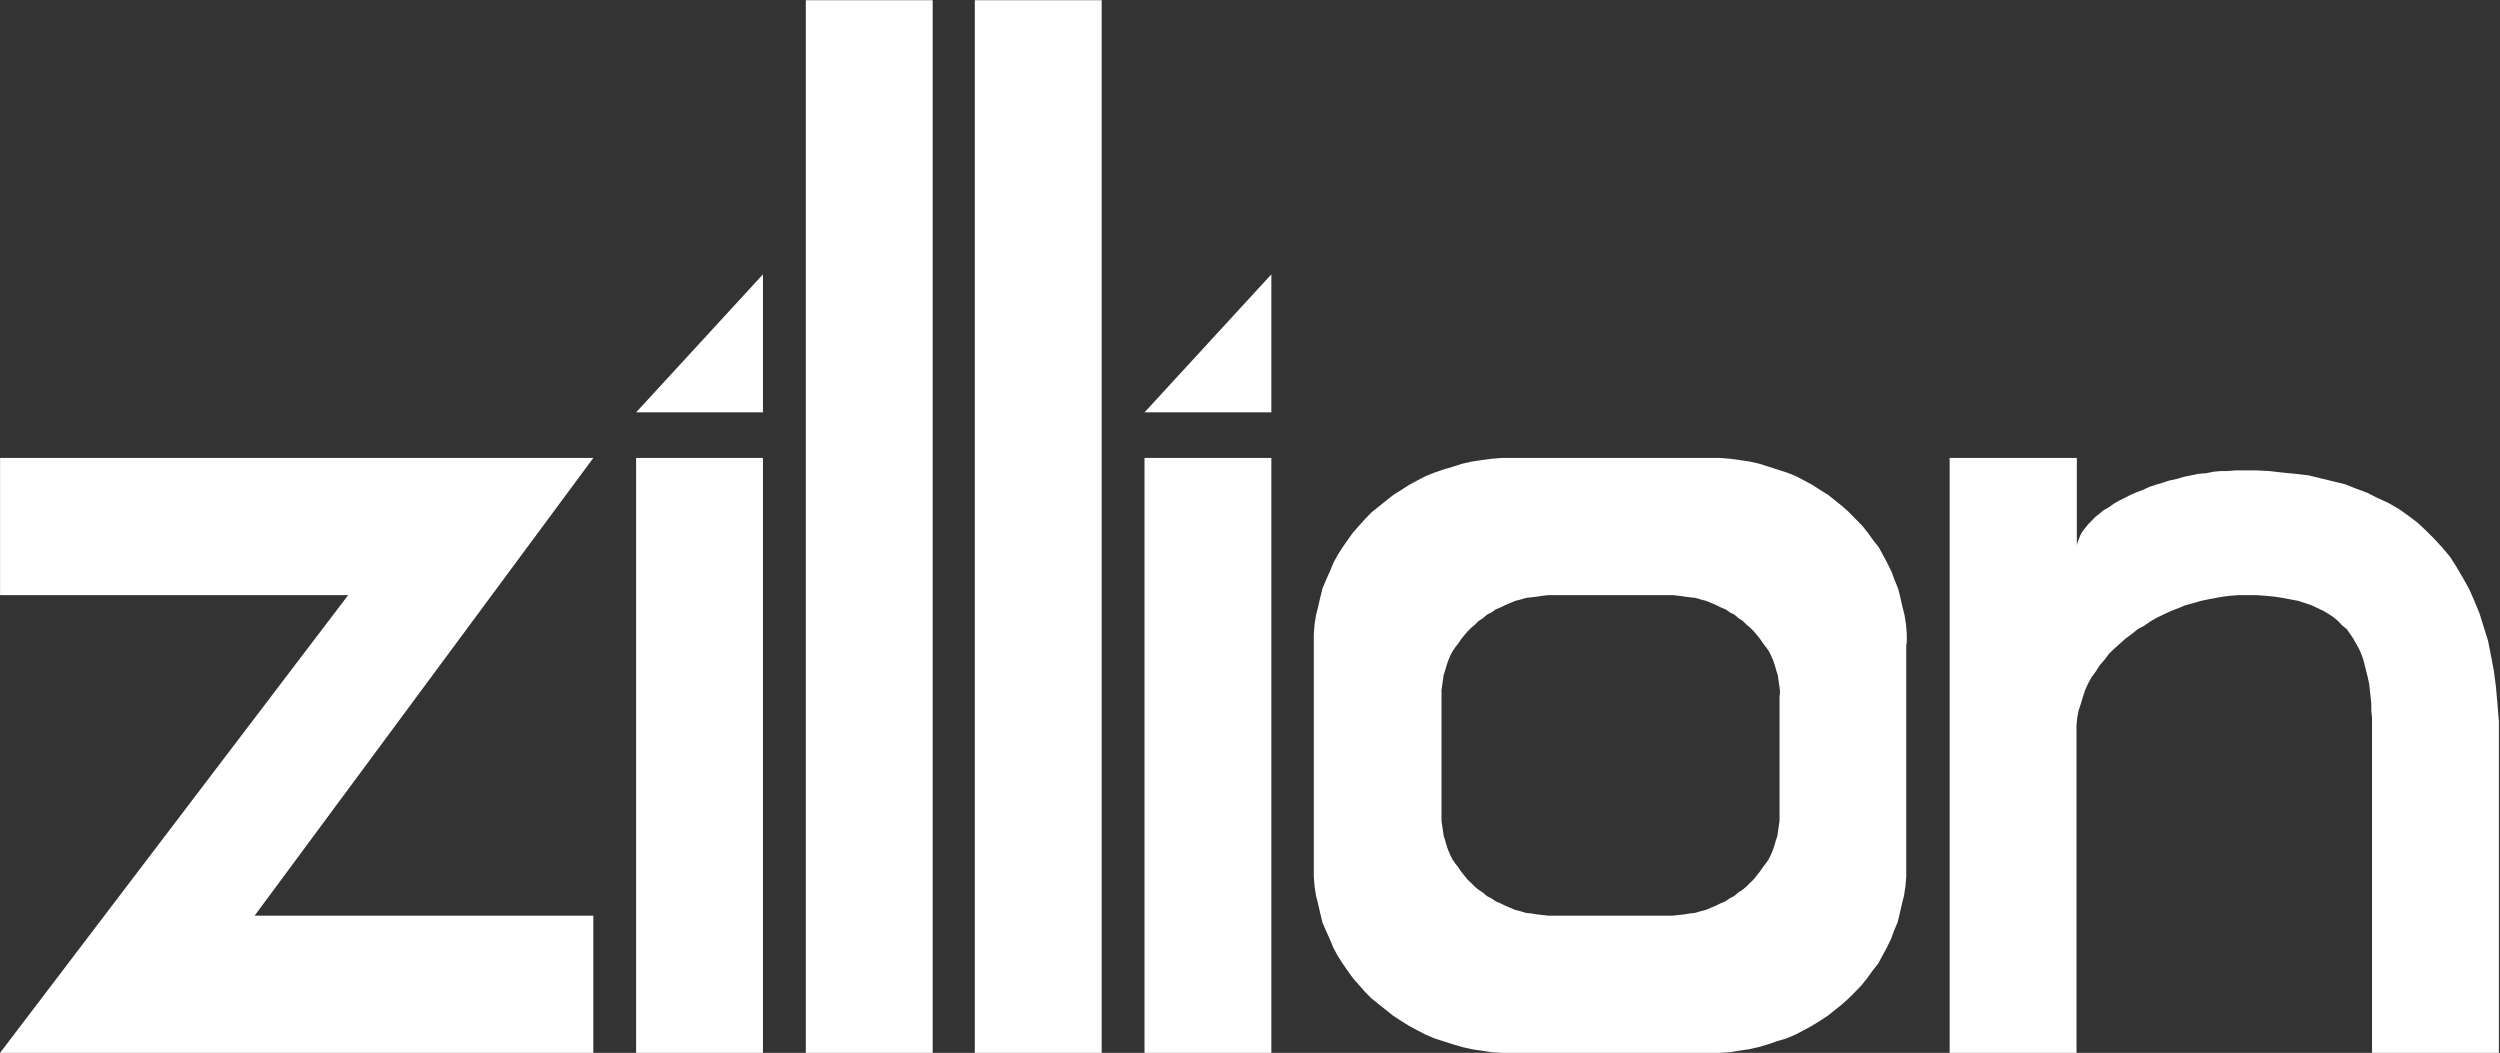
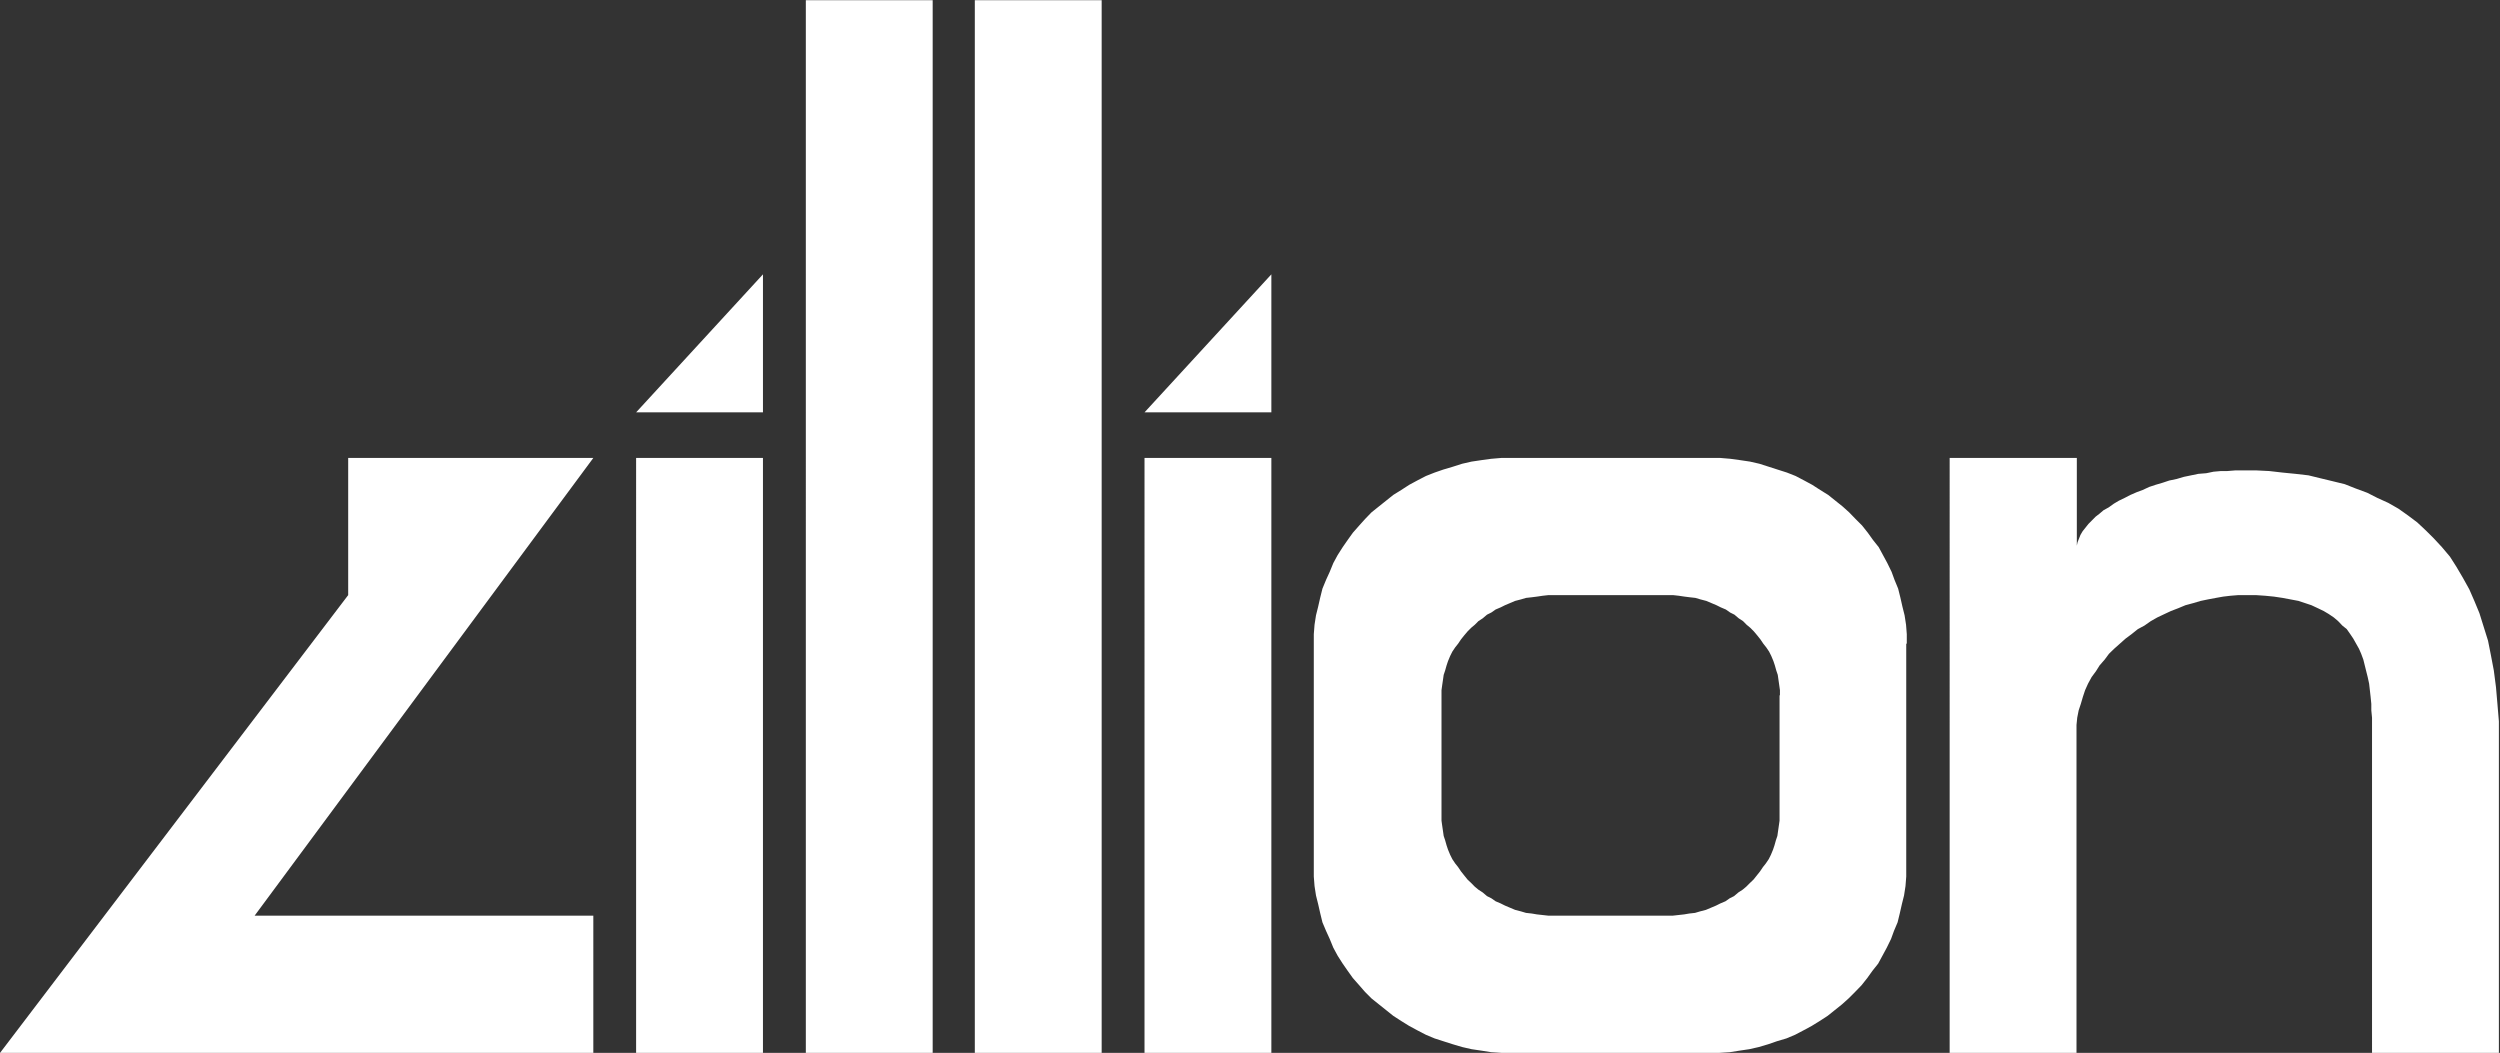
<svg xmlns="http://www.w3.org/2000/svg" width="116.281" height="48.97" viewBox="0 0 116.281 48.97">
  <rect x="0" y="0" width="116.281" height="48.97" fill="#333333" stroke="none" />
  <defs>
    <style>
      .cls-1 {
        fill: #fff;
        fill-rule: evenodd;
      }
    </style>
  </defs>
-   <path id="logo.svg" class="cls-1" d="M110.378,2745.33h27.594l-15.754,21.29h15.754V2773H110.378l16.192-21.29H110.378v-6.38h0Zm29.584,0V2773h5.9v-27.67h-5.9Zm0-2.12h5.9v-6.42l-5.9,6.42h0Zm7.894-19.17V2773h5.9v-48.96h-5.9Zm7.86,0V2773h5.9v-48.96h-5.9Zm7.893,21.29V2773h5.9v-27.67h-5.9Zm0-2.12h5.9v-6.42l-5.9,6.42h0Zm35.455,10.76v-0.44l-0.034-.44-0.068-.44-0.1-.4-0.1-.44-0.1-.4-0.169-.41-0.135-.37-0.2-.41-0.2-.37-0.2-.37-0.27-.34-0.236-.33-0.27-.34-0.3-.3-0.3-.31-0.3-.27-0.337-.27-0.337-.27-0.371-.23-0.372-.24-0.371-.2-0.4-.21-0.405-.16-0.439-.14-0.405-.13-0.438-.14-0.439-.1-0.472-.07-0.438-.06-0.473-.04H180.206l-0.472.04-0.438.06-0.473.07-0.438.1-0.439.14-0.438.13-0.405.14-0.405.16-0.405.21-0.371.2-0.371.24-0.371.23-0.337.27-0.338.27-0.337.27-0.3.31-0.269.3-0.3.34-0.236.33-0.236.34-0.236.37-0.2.37-0.168.41-0.169.37-0.169.41-0.1.4-0.1.44-0.1.4-0.068.44-0.034.44v11.27l0.034,0.44,0.068,0.44,0.1,0.4,0.1,0.44,0.1,0.41,0.169,0.4,0.169,0.37,0.168,0.41,0.2,0.37,0.236,0.37,0.236,0.34,0.236,0.33,0.3,0.34,0.269,0.31,0.3,0.3,0.337,0.27,0.338,0.27,0.337,0.27,0.371,0.24,0.371,0.23,0.371,0.2,0.405,0.21,0.405,0.17,0.405,0.13,0.438,0.14,0.439,0.13,0.438,0.1,0.473,0.07,0.438,0.07,0.472,0.03H190.36l0.473-.03,0.438-.07,0.472-.07,0.439-.1,0.438-.13,0.405-.14,0.439-.13,0.405-.17,0.4-.21,0.371-.2,0.372-.23,0.371-.24,0.337-.27,0.337-.27,0.3-.27,0.3-.3,0.3-.31,0.27-.34,0.236-.33,0.27-.34,0.2-.37,0.2-.37,0.2-.41,0.135-.37,0.169-.4,0.1-.41,0.1-.44,0.1-.4,0.068-.44,0.034-.44v-10.83h0Zm-5.9,2.4v-0.24l-0.034-.24-0.033-.23-0.034-.24-0.068-.2-0.067-.24-0.067-.2-0.1-.24-0.1-.2-0.135-.2-0.135-.17-0.135-.2-0.135-.17-0.168-.2-0.169-.17-0.169-.14-0.168-.17-0.2-.13-0.2-.17-0.2-.1-0.2-.14-0.236-.1-0.2-.1-0.237-.1-0.236-.1-0.27-.07-0.236-.07-0.27-.03-0.236-.03-0.27-.04-0.269-.03H182.4l-0.27.03-0.27.04-0.236.03-0.27.03-0.236.07-0.27.07-0.236.1-0.236.1-0.2.1-0.236.1-0.2.14-0.2.1-0.2.17-0.2.13-0.169.17-0.168.14-0.169.17-0.169.2-0.135.17-0.135.2-0.135.17-0.134.2-0.1.2-0.1.24-0.067.2-0.068.24-0.067.2-0.034.24-0.034.23-0.033.24v6.07l0.033,0.24,0.034,0.23,0.034,0.24,0.067,0.2,0.068,0.24,0.067,0.2,0.1,0.24,0.1,0.2,0.134,0.2,0.135,0.17,0.135,0.2,0.135,0.17,0.169,0.21,0.169,0.16,0.168,0.17,0.169,0.14,0.2,0.13,0.2,0.17,0.2,0.1,0.2,0.14,0.236,0.1,0.2,0.1,0.236,0.1,0.236,0.1,0.27,0.07,0.236,0.07,0.27,0.03,0.236,0.04,0.27,0.03,0.27,0.03h5.769l0.269-.03,0.27-.03,0.236-.04,0.27-.03,0.236-.07,0.27-.07,0.236-.1,0.237-.1,0.2-.1,0.236-.1,0.2-.14,0.2-.1,0.2-.17,0.2-.13,0.168-.14,0.169-.17,0.169-.16,0.168-.21,0.135-.17,0.135-.2,0.135-.17,0.135-.2,0.1-.2,0.1-.24,0.067-.2,0.067-.24,0.068-.2,0.034-.24,0.033-.23,0.034-.24v-5.83h0Zm7.894-11.04V2773h5.9v-15.25l0.034-.34,0.067-.34,0.1-.3,0.1-.34,0.1-.3,0.135-.3,0.169-.31,0.2-.27,0.169-.27,0.236-.27,0.2-.27,0.236-.23,0.27-.24,0.27-.24,0.27-.2,0.3-.24,0.3-.16,0.3-.21,0.3-.17,0.338-.16,0.3-.14,0.338-.13,0.337-.14,0.371-.1,0.337-.1,0.338-.07,0.371-.07,0.337-.06,0.338-.04,0.371-.03h0.809l0.439,0.03,0.405,0.04,0.4,0.06,0.371,0.07,0.371,0.07,0.3,0.1,0.3,0.1,0.3,0.14,0.27,0.13,0.236,0.14,0.236,0.16,0.2,0.17,0.2,0.21,0.2,0.16,0.168,0.24,0.135,0.2,0.135,0.24,0.135,0.24,0.1,0.23,0.1,0.27,0.067,0.27,0.067,0.27,0.068,0.27,0.067,0.31,0.034,0.3,0.034,0.3,0.034,0.34v0.3l0.033,0.34V2773h5.9v-15.42l-0.068-.81-0.067-.78-0.1-.77-0.135-.71-0.135-.68-0.2-.64-0.2-.64-0.236-.57-0.236-.54-0.3-.54-0.3-.51-0.3-.47-0.371-.44-0.371-.4-0.371-.37-0.405-.38-0.439-.33-0.438-.31-0.473-.27-0.506-.23-0.472-.24-0.54-.2-0.506-.2-0.573-.14-0.54-.13-0.573-.14-0.607-.07-0.608-.06-0.607-.07-0.607-.03h-0.978l-0.371.03H213.67l-0.337.03-0.337.07-0.371.03-0.338.07-0.337.07-0.338.1-0.337.07-0.3.1-0.338.1-0.3.1-0.3.14-0.27.1-0.3.13-0.27.14-0.27.13-0.236.14-0.236.17-0.237.13-0.2.17-0.169.13-0.168.17-0.169.17-0.135.17-0.135.17-0.1.17-0.068.17-0.067.17-0.034.16v-4.08h-5.9Z" transform="translate(-110.375 -2724.03)" />
+   <path id="logo.svg" class="cls-1" d="M110.378,2745.33h27.594l-15.754,21.29h15.754V2773H110.378l16.192-21.29v-6.38h0Zm29.584,0V2773h5.9v-27.67h-5.9Zm0-2.12h5.9v-6.42l-5.9,6.42h0Zm7.894-19.17V2773h5.9v-48.96h-5.9Zm7.86,0V2773h5.9v-48.96h-5.9Zm7.893,21.29V2773h5.9v-27.67h-5.9Zm0-2.12h5.9v-6.42l-5.9,6.42h0Zm35.455,10.76v-0.44l-0.034-.44-0.068-.44-0.1-.4-0.1-.44-0.1-.4-0.169-.41-0.135-.37-0.2-.41-0.2-.37-0.2-.37-0.27-.34-0.236-.33-0.27-.34-0.3-.3-0.3-.31-0.3-.27-0.337-.27-0.337-.27-0.371-.23-0.372-.24-0.371-.2-0.4-.21-0.405-.16-0.439-.14-0.405-.13-0.438-.14-0.439-.1-0.472-.07-0.438-.06-0.473-.04H180.206l-0.472.04-0.438.06-0.473.07-0.438.1-0.439.14-0.438.13-0.405.14-0.405.16-0.405.21-0.371.2-0.371.24-0.371.23-0.337.27-0.338.27-0.337.27-0.3.31-0.269.3-0.3.34-0.236.33-0.236.34-0.236.37-0.2.37-0.168.41-0.169.37-0.169.41-0.1.4-0.1.44-0.1.4-0.068.44-0.034.44v11.27l0.034,0.44,0.068,0.44,0.1,0.4,0.1,0.44,0.1,0.41,0.169,0.4,0.169,0.37,0.168,0.41,0.2,0.37,0.236,0.37,0.236,0.34,0.236,0.33,0.3,0.34,0.269,0.31,0.3,0.3,0.337,0.27,0.338,0.27,0.337,0.27,0.371,0.24,0.371,0.23,0.371,0.2,0.405,0.21,0.405,0.17,0.405,0.13,0.438,0.14,0.439,0.13,0.438,0.1,0.473,0.07,0.438,0.07,0.472,0.03H190.36l0.473-.03,0.438-.07,0.472-.07,0.439-.1,0.438-.13,0.405-.14,0.439-.13,0.405-.17,0.4-.21,0.371-.2,0.372-.23,0.371-.24,0.337-.27,0.337-.27,0.3-.27,0.3-.3,0.3-.31,0.27-.34,0.236-.33,0.27-.34,0.2-.37,0.2-.37,0.2-.41,0.135-.37,0.169-.4,0.1-.41,0.1-.44,0.1-.4,0.068-.44,0.034-.44v-10.83h0Zm-5.9,2.4v-0.24l-0.034-.24-0.033-.23-0.034-.24-0.068-.2-0.067-.24-0.067-.2-0.1-.24-0.1-.2-0.135-.2-0.135-.17-0.135-.2-0.135-.17-0.168-.2-0.169-.17-0.169-.14-0.168-.17-0.2-.13-0.2-.17-0.2-.1-0.2-.14-0.236-.1-0.2-.1-0.237-.1-0.236-.1-0.27-.07-0.236-.07-0.27-.03-0.236-.03-0.27-.04-0.269-.03H182.4l-0.27.03-0.27.04-0.236.03-0.27.03-0.236.07-0.27.07-0.236.1-0.236.1-0.2.1-0.236.1-0.2.14-0.2.1-0.2.17-0.2.13-0.169.17-0.168.14-0.169.17-0.169.2-0.135.17-0.135.2-0.135.17-0.134.2-0.1.2-0.1.24-0.067.2-0.068.24-0.067.2-0.034.24-0.034.23-0.033.24v6.07l0.033,0.24,0.034,0.23,0.034,0.24,0.067,0.2,0.068,0.24,0.067,0.2,0.1,0.24,0.1,0.2,0.134,0.2,0.135,0.17,0.135,0.2,0.135,0.17,0.169,0.21,0.169,0.16,0.168,0.17,0.169,0.14,0.2,0.13,0.2,0.17,0.2,0.1,0.2,0.14,0.236,0.1,0.2,0.1,0.236,0.1,0.236,0.1,0.27,0.07,0.236,0.07,0.27,0.03,0.236,0.04,0.27,0.03,0.27,0.03h5.769l0.269-.03,0.27-.03,0.236-.04,0.27-.03,0.236-.07,0.27-.07,0.236-.1,0.237-.1,0.2-.1,0.236-.1,0.2-.14,0.2-.1,0.2-.17,0.2-.13,0.168-.14,0.169-.17,0.169-.16,0.168-.21,0.135-.17,0.135-.2,0.135-.17,0.135-.2,0.1-.2,0.1-.24,0.067-.2,0.067-.24,0.068-.2,0.034-.24,0.033-.23,0.034-.24v-5.83h0Zm7.894-11.04V2773h5.9v-15.25l0.034-.34,0.067-.34,0.1-.3,0.1-.34,0.1-.3,0.135-.3,0.169-.31,0.2-.27,0.169-.27,0.236-.27,0.2-.27,0.236-.23,0.27-.24,0.27-.24,0.27-.2,0.3-.24,0.3-.16,0.3-.21,0.3-.17,0.338-.16,0.3-.14,0.338-.13,0.337-.14,0.371-.1,0.337-.1,0.338-.07,0.371-.07,0.337-.06,0.338-.04,0.371-.03h0.809l0.439,0.03,0.405,0.04,0.4,0.06,0.371,0.07,0.371,0.07,0.3,0.1,0.3,0.1,0.3,0.14,0.27,0.13,0.236,0.14,0.236,0.16,0.2,0.17,0.2,0.21,0.2,0.16,0.168,0.24,0.135,0.2,0.135,0.24,0.135,0.24,0.1,0.23,0.1,0.27,0.067,0.27,0.067,0.27,0.068,0.27,0.067,0.31,0.034,0.3,0.034,0.3,0.034,0.34v0.3l0.033,0.34V2773h5.9v-15.42l-0.068-.81-0.067-.78-0.1-.77-0.135-.71-0.135-.68-0.2-.64-0.2-.64-0.236-.57-0.236-.54-0.3-.54-0.3-.51-0.3-.47-0.371-.44-0.371-.4-0.371-.37-0.405-.38-0.439-.33-0.438-.31-0.473-.27-0.506-.23-0.472-.24-0.54-.2-0.506-.2-0.573-.14-0.54-.13-0.573-.14-0.607-.07-0.608-.06-0.607-.07-0.607-.03h-0.978l-0.371.03H213.67l-0.337.03-0.337.07-0.371.03-0.338.07-0.337.07-0.338.1-0.337.07-0.3.1-0.338.1-0.3.1-0.3.14-0.27.1-0.3.13-0.27.14-0.27.13-0.236.14-0.236.17-0.237.13-0.2.17-0.169.13-0.168.17-0.169.17-0.135.17-0.135.17-0.1.17-0.068.17-0.067.17-0.034.16v-4.08h-5.9Z" transform="translate(-110.375 -2724.03)" />
</svg>